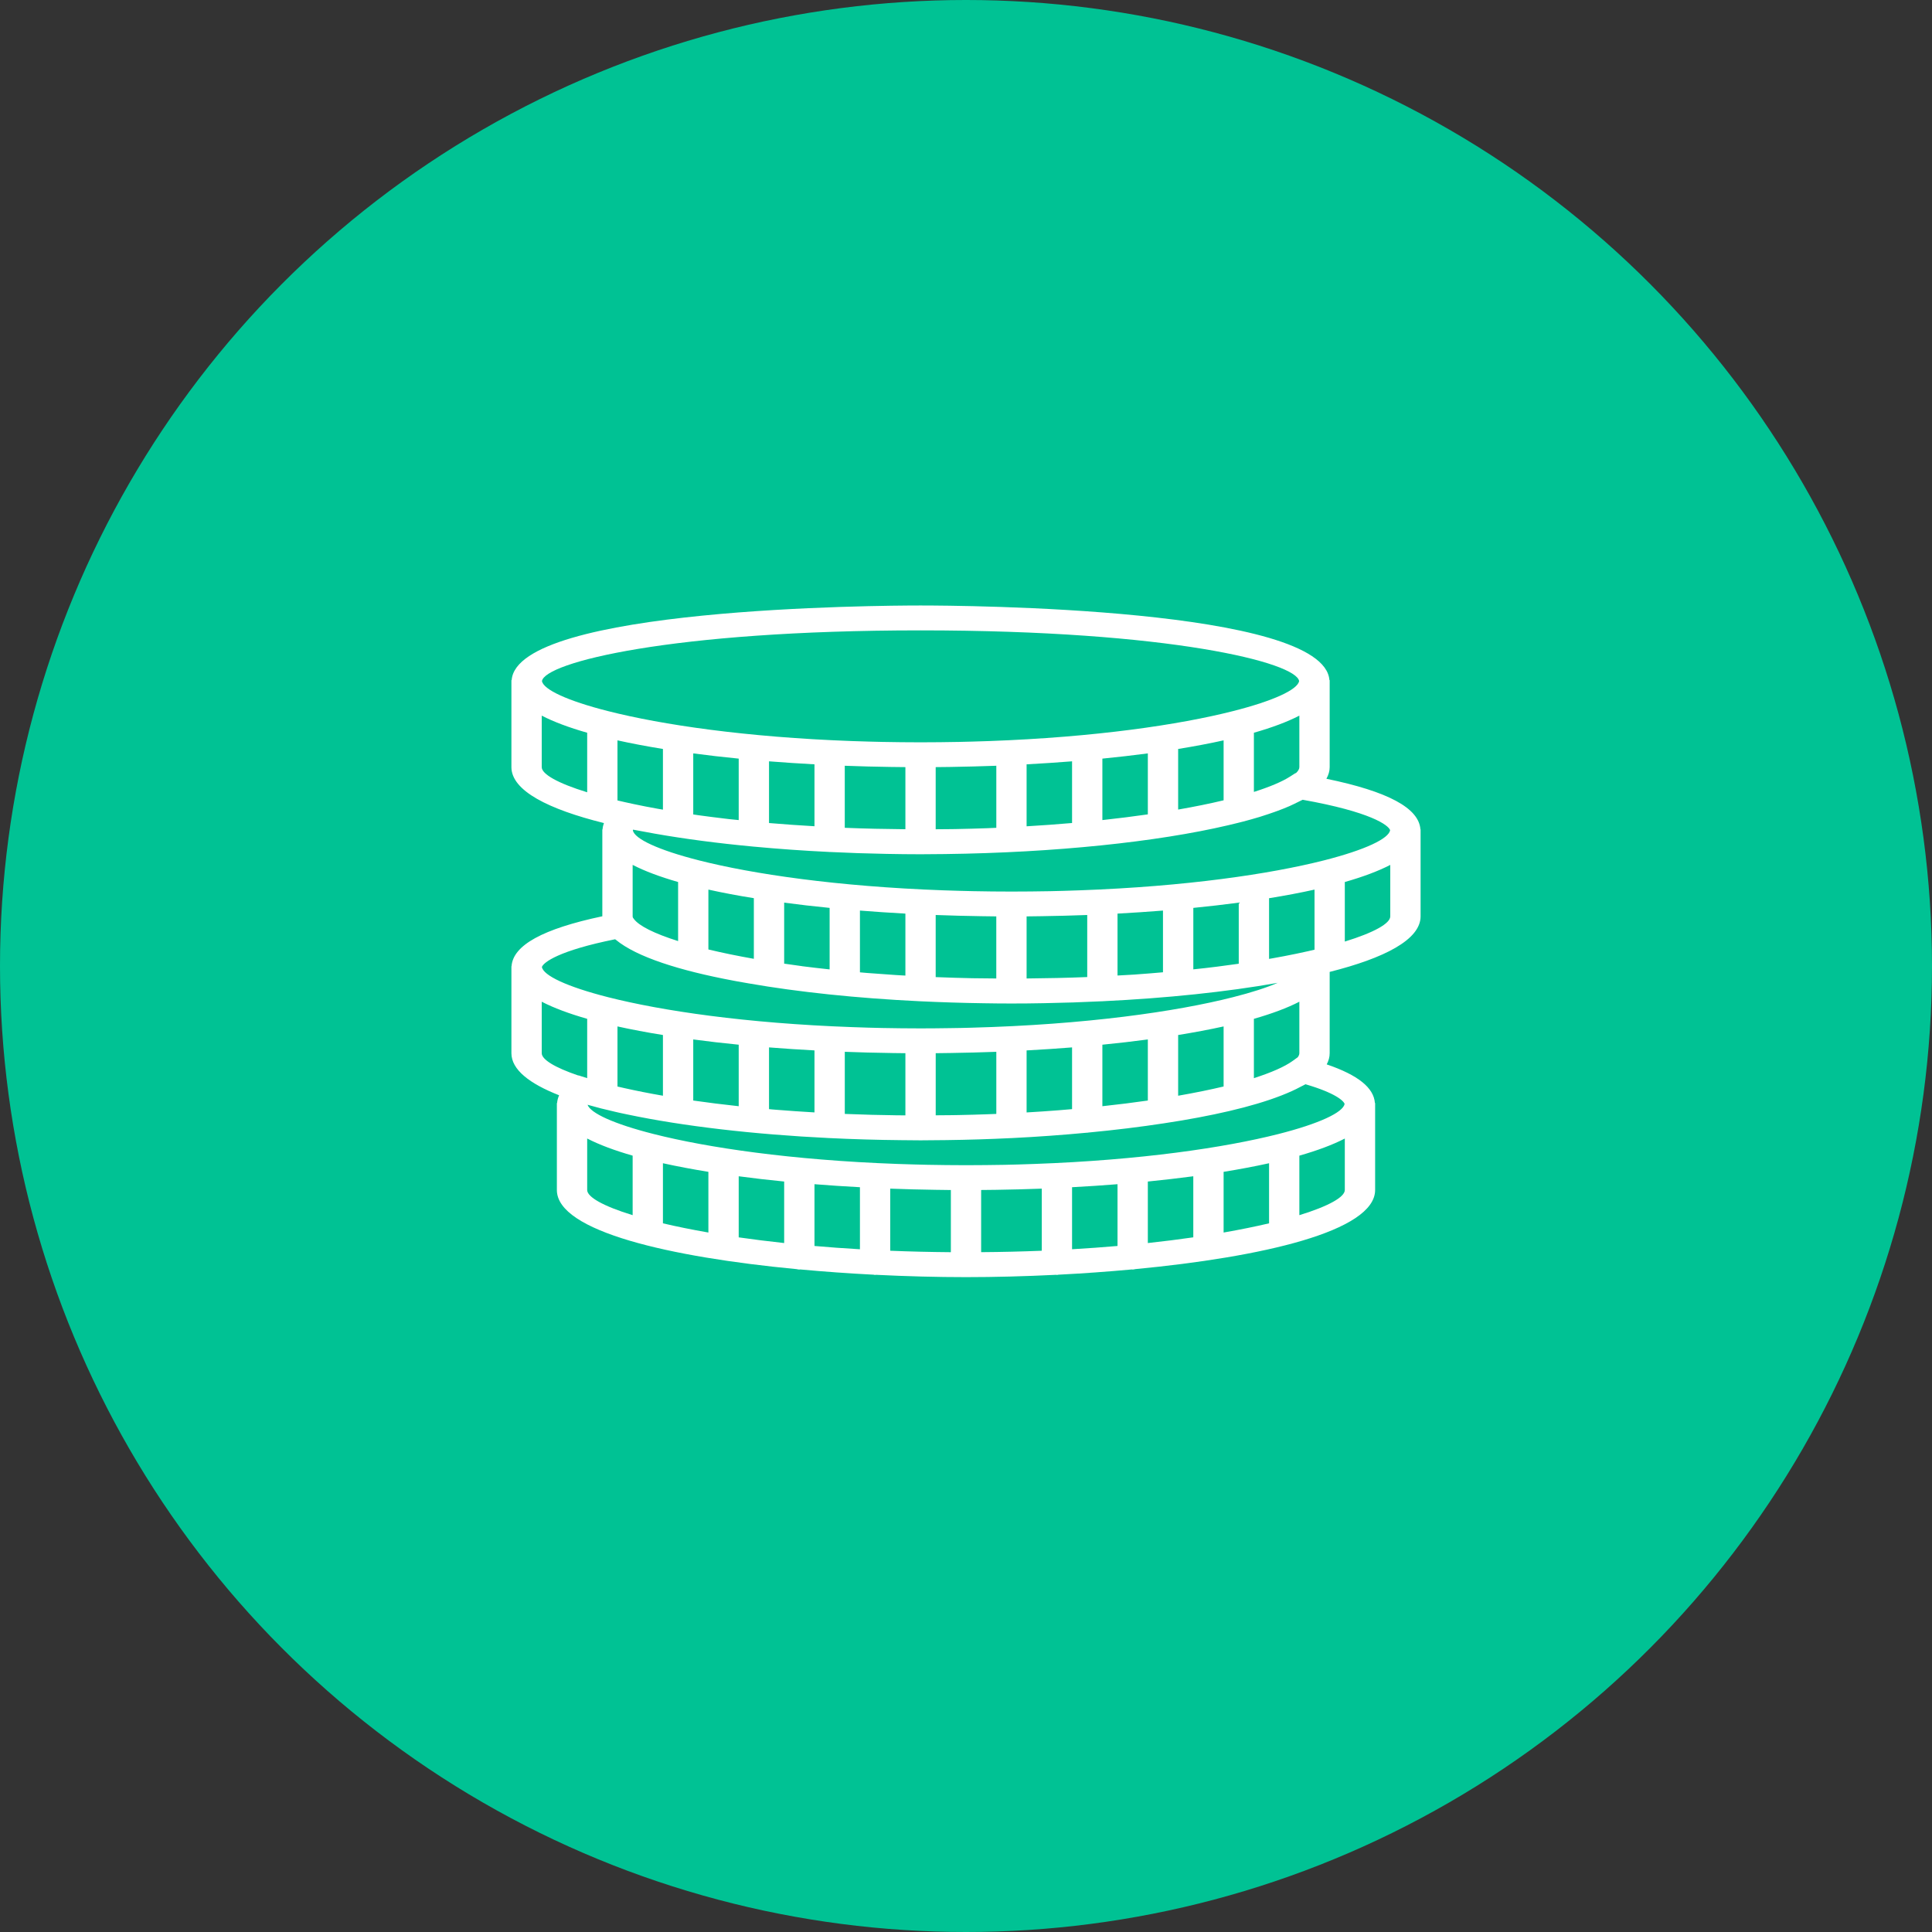
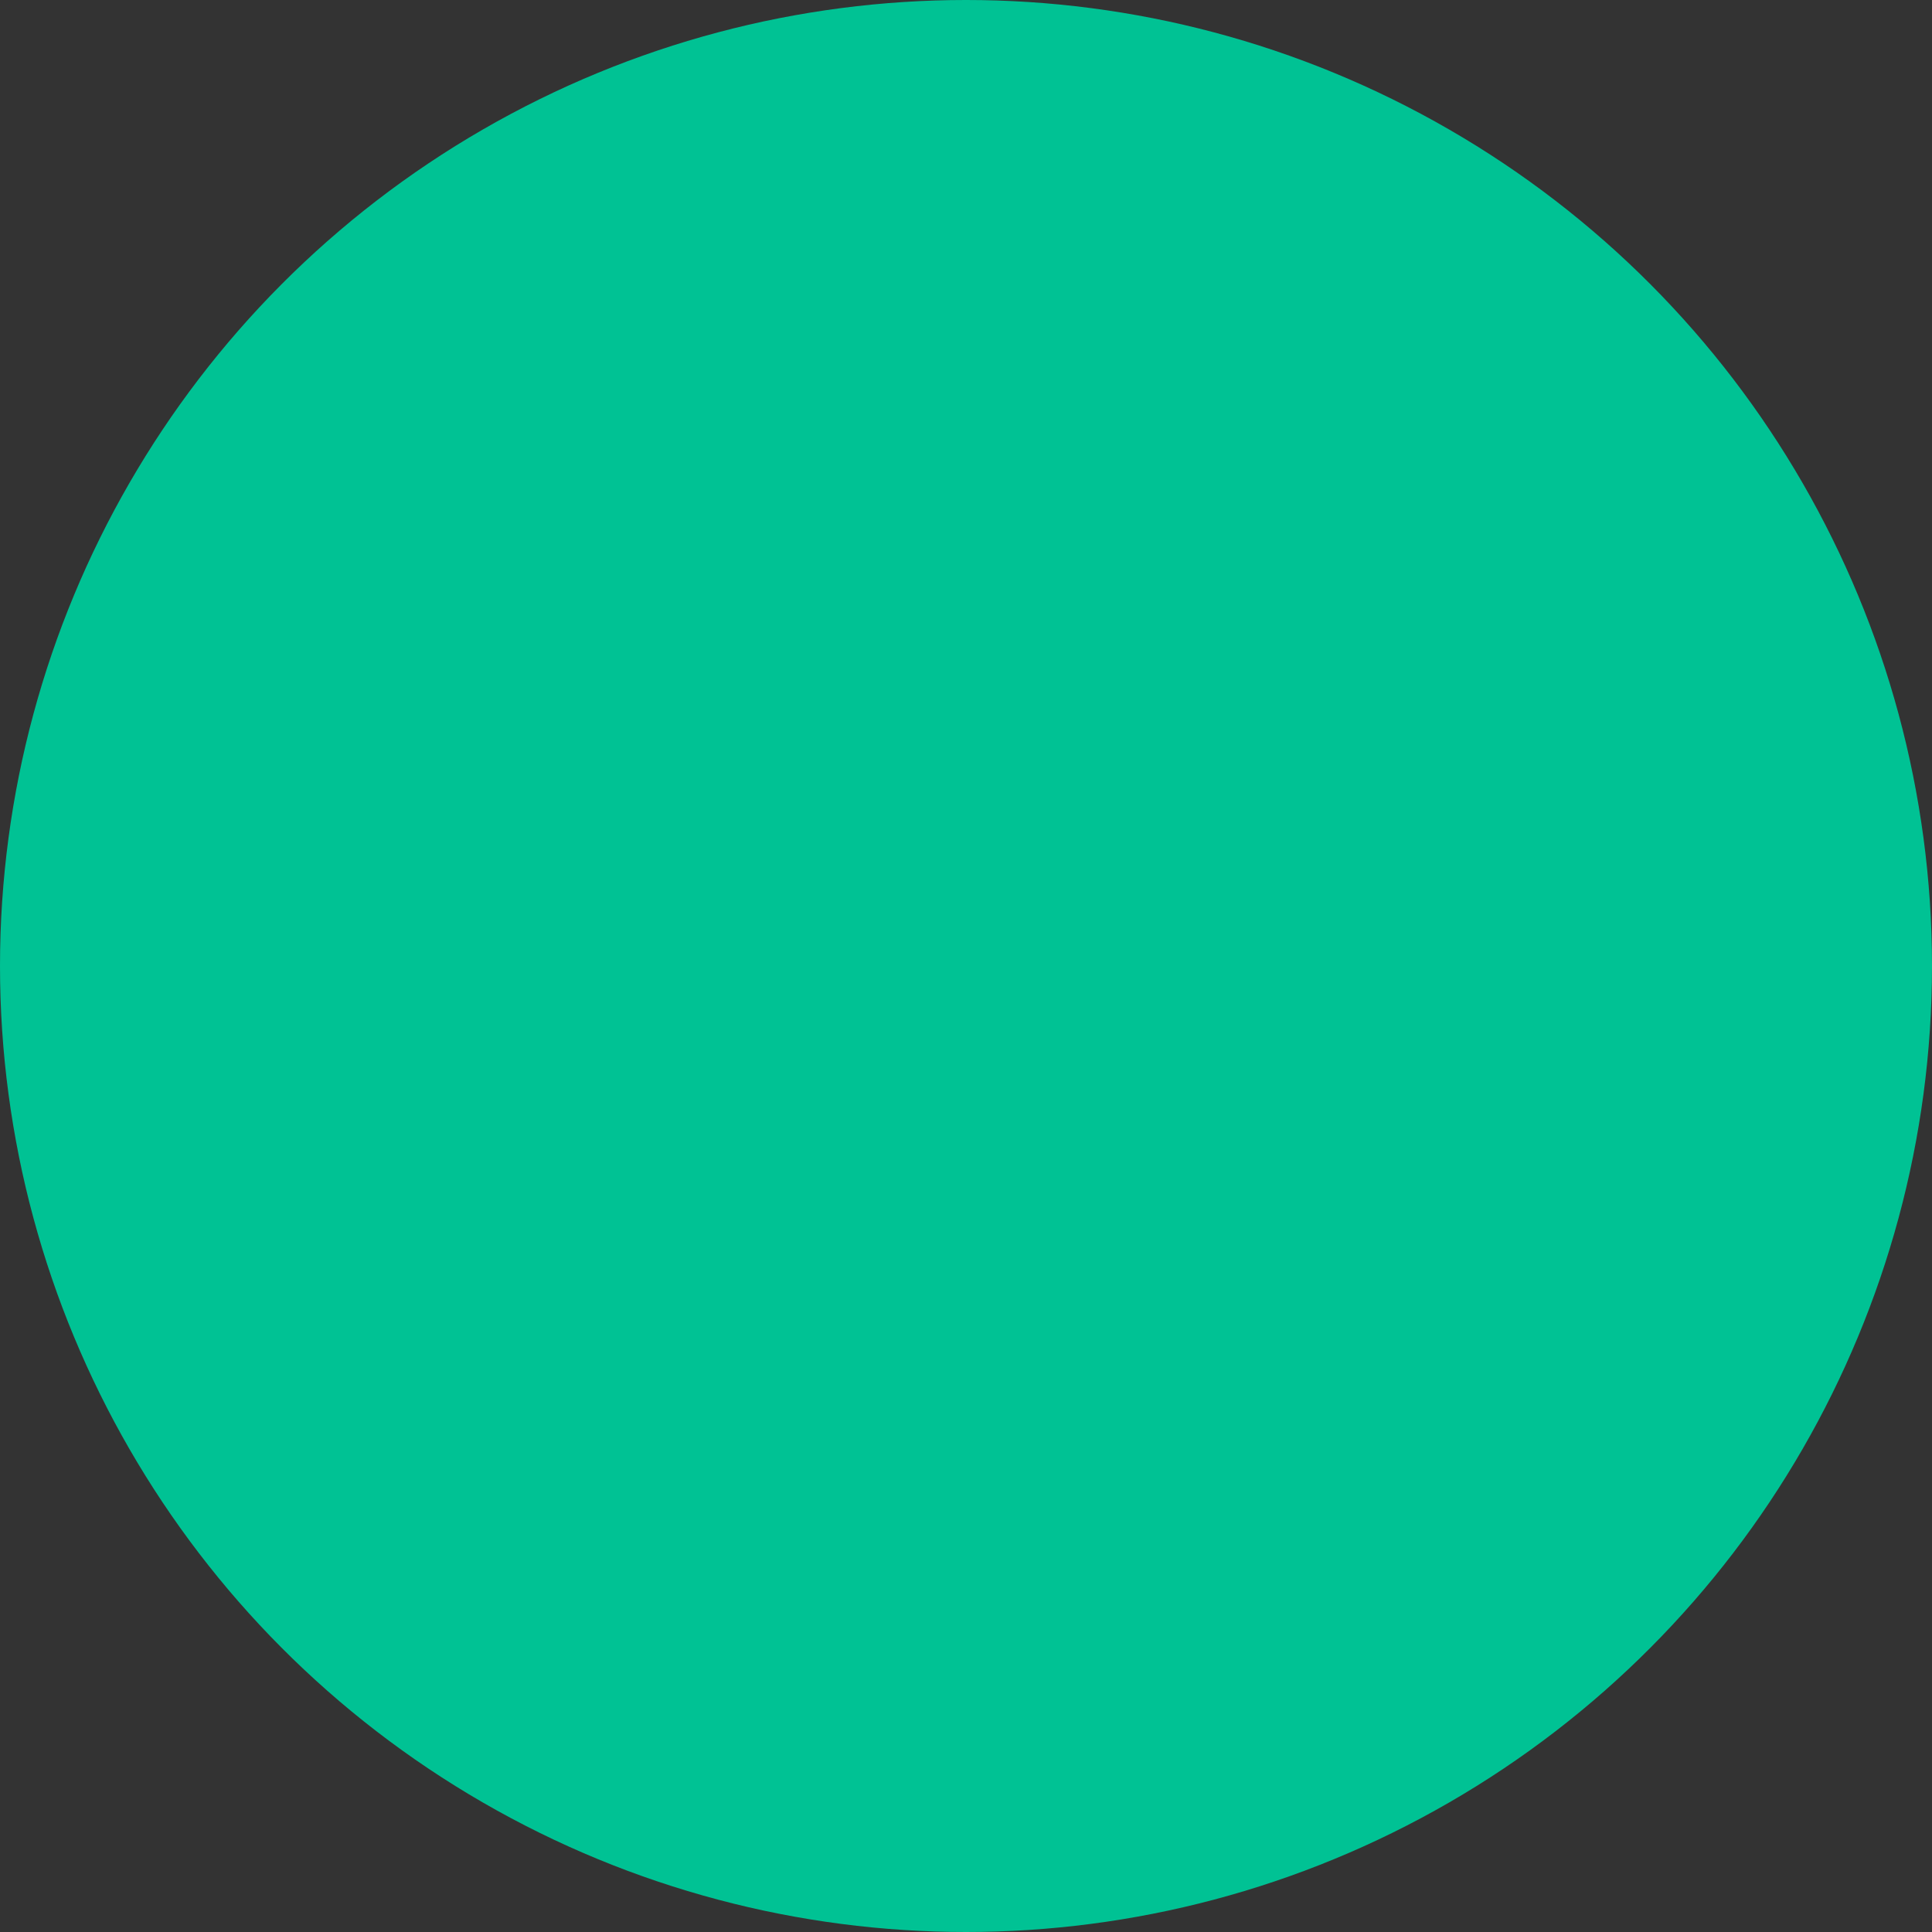
<svg xmlns="http://www.w3.org/2000/svg" width="68" height="68" viewBox="0 0 68 68" fill="none">
  <rect x="0" y="0" width="68" height="68" fill="#333333" stroke="none" />
  <circle cx="34" cy="34" r="34" fill="#00C294" />
-   <path d="M49.994 29.191C49.941 28.442 48.856 27.857 46.685 27.41C46.758 27.279 46.8 27.143 46.8 27.001V23.938H46.791C46.6 21.387 33.863 21.311 32.4 21.311C30.937 21.311 18.2 21.387 18.009 23.938H18V23.995V27.002C18.003 27.834 19.31 28.485 21.256 28.969C21.229 29.042 21.213 29.116 21.208 29.191H21.2V29.248V32.25C19.104 32.693 18.057 33.27 18.005 34.007H18V34.064V37.071C18.002 37.65 18.638 38.141 19.679 38.55C19.64 38.639 19.615 38.73 19.608 38.823H19.6V38.88V41.887C19.604 43.343 23.598 44.247 28.036 44.669C28.069 44.674 28.099 44.685 28.133 44.685C28.143 44.685 28.152 44.681 28.162 44.68C29.018 44.759 29.887 44.821 30.747 44.865C30.765 44.867 30.781 44.874 30.8 44.874C30.81 44.874 30.818 44.87 30.828 44.869C31.92 44.923 32.995 44.951 34 44.951C35.005 44.951 36.08 44.923 37.172 44.869C37.182 44.869 37.19 44.874 37.2 44.874C37.219 44.874 37.235 44.866 37.253 44.865C38.113 44.821 38.982 44.759 39.838 44.68C39.848 44.68 39.856 44.684 39.867 44.684C39.901 44.684 39.931 44.673 39.964 44.668C44.402 44.246 48.395 43.341 48.4 41.885V38.822H48.392C48.354 38.286 47.797 37.838 46.696 37.463C46.763 37.337 46.8 37.206 46.8 37.069V34.208C48.715 33.725 49.997 33.078 50 32.254V29.191H49.994ZM45.676 37.212L45.494 37.343C45.214 37.545 44.747 37.75 44.133 37.947V35.859C44.767 35.678 45.307 35.477 45.733 35.257V37.069C45.733 37.114 45.713 37.162 45.676 37.212ZM33.747 39.246C33.669 39.248 33.591 39.249 33.513 39.25C33.322 39.253 33.127 39.254 32.934 39.255V37.069C33.081 37.067 33.227 37.066 33.374 37.063C33.402 37.063 33.43 37.062 33.459 37.062C33.996 37.054 34.533 37.04 35.067 37.02V39.206C34.953 39.211 34.838 39.215 34.723 39.219C34.402 39.231 34.077 39.239 33.747 39.246ZM31.418 39.252C31.174 39.249 30.931 39.244 30.689 39.238C30.659 39.237 30.629 39.236 30.599 39.235C30.309 39.227 30.02 39.217 29.734 39.206V37.02C30.268 37.041 30.805 37.055 31.342 37.062C31.371 37.063 31.399 37.063 31.427 37.064C31.573 37.066 31.72 37.068 31.867 37.069V39.257C31.763 39.256 31.66 39.256 31.557 39.255C31.51 39.254 31.465 39.253 31.418 39.252ZM21.785 38.254C21.767 38.25 21.751 38.246 21.733 38.242V36.127C22.232 36.237 22.767 36.338 23.333 36.429V38.566C22.844 38.481 22.392 38.391 21.981 38.299C21.916 38.284 21.849 38.269 21.785 38.254ZM33.027 41.879C33.173 41.881 33.32 41.883 33.467 41.885V44.073C32.73 44.067 32.018 44.05 31.333 44.022V41.836C31.868 41.857 32.405 41.87 32.942 41.878C32.97 41.878 32.998 41.879 33.027 41.879ZM35.058 41.878C35.595 41.87 36.132 41.856 36.667 41.836V44.022C35.982 44.049 35.27 44.067 34.533 44.072V41.884C34.68 41.883 34.827 41.881 34.973 41.879C35.002 41.879 35.03 41.878 35.058 41.878ZM39.333 41.68V43.854C38.821 43.898 38.288 43.937 37.733 43.969V41.786C38.274 41.757 38.809 41.722 39.333 41.68ZM40.4 41.586C40.95 41.531 41.484 41.469 42 41.401V43.55C41.498 43.623 40.964 43.69 40.4 43.751V41.586ZM43.067 41.245C43.633 41.153 44.169 41.052 44.667 40.942V43.057C44.191 43.169 43.657 43.278 43.067 43.381V41.245ZM24.933 41.245V43.381C24.343 43.278 23.808 43.169 23.333 43.057V40.942C23.831 41.052 24.367 41.153 24.933 41.245ZM26 41.401C26.516 41.47 27.05 41.532 27.6 41.586V43.751C27.036 43.69 26.502 43.623 26 43.551V41.401ZM28.667 41.68C29.192 41.722 29.726 41.757 30.267 41.786V43.97C29.712 43.938 29.179 43.899 28.667 43.854V41.68ZM27.343 39.062C27.289 39.058 27.235 39.053 27.181 39.049C27.143 39.045 27.105 39.042 27.067 39.038V36.865C27.591 36.907 28.126 36.942 28.667 36.971V39.153C28.219 39.127 27.776 39.097 27.343 39.062ZM26 36.77V38.935C25.436 38.874 24.902 38.807 24.4 38.735V36.585C24.916 36.654 25.45 36.716 26 36.77ZM36.489 39.132C36.371 39.14 36.253 39.147 36.133 39.154V36.971C36.674 36.942 37.209 36.907 37.733 36.865V39.038C37.404 39.067 37.067 39.094 36.721 39.117C36.643 39.123 36.566 39.127 36.489 39.132ZM38.8 38.935V36.77C39.35 36.716 39.884 36.654 40.4 36.585V38.735C39.898 38.807 39.364 38.875 38.8 38.935ZM41.467 36.429C42.033 36.337 42.569 36.237 43.067 36.127V38.241C42.592 38.354 42.056 38.463 41.467 38.566V36.429ZM34.173 34.429C33.772 34.421 33.38 34.408 32.995 34.393C32.974 34.392 32.954 34.391 32.933 34.391V32.205C33.468 32.225 34.005 32.239 34.542 32.247C34.57 32.247 34.598 32.248 34.626 32.248C34.773 32.251 34.919 32.252 35.066 32.254V34.439C34.806 34.437 34.544 34.436 34.291 34.431C34.252 34.431 34.212 34.43 34.173 34.429ZM21.733 28.173V26.058C22.232 26.169 22.767 26.269 23.333 26.361V28.497C23.268 28.486 23.2 28.475 23.136 28.463C22.852 28.412 22.576 28.359 22.311 28.302C22.109 28.26 21.918 28.216 21.733 28.173ZM31.427 26.995C31.573 26.997 31.72 26.999 31.867 27V29.186C31.149 29.18 30.435 29.165 29.733 29.136V26.952C30.268 26.973 30.805 26.986 31.342 26.994C31.37 26.994 31.398 26.995 31.427 26.995ZM33.458 26.994C33.995 26.985 34.532 26.972 35.067 26.952V29.136C34.976 29.139 34.889 29.145 34.798 29.148C34.79 29.148 34.783 29.148 34.775 29.149C34.417 29.162 34.052 29.172 33.683 29.179C33.625 29.18 33.568 29.18 33.51 29.182C33.32 29.185 33.126 29.185 32.933 29.187V27C33.08 26.999 33.227 26.997 33.373 26.995C33.402 26.995 33.43 26.994 33.458 26.994ZM45.611 27.213L45.596 27.211L45.402 27.335C45.12 27.515 44.688 27.697 44.133 27.873V25.79C44.767 25.609 45.307 25.408 45.733 25.188V27C45.733 27.066 45.691 27.138 45.611 27.213ZM38.8 28.864V26.701C39.35 26.647 39.884 26.585 40.4 26.517V28.663C39.894 28.736 39.362 28.803 38.8 28.864ZM41.467 28.494V26.361C42.033 26.269 42.569 26.169 43.067 26.058V28.168C42.589 28.283 42.051 28.392 41.467 28.494ZM37.733 26.796V28.967C37.218 29.012 36.685 29.051 36.133 29.083V26.902C36.674 26.873 37.209 26.837 37.733 26.796ZM27.067 28.968V26.796C27.591 26.837 28.126 26.873 28.667 26.902V29.081C28.124 29.049 27.588 29.013 27.067 28.968ZM26 26.701V28.864C25.894 28.853 25.785 28.844 25.68 28.832C25.612 28.824 25.547 28.816 25.48 28.808C25.171 28.771 24.87 28.733 24.574 28.692C24.515 28.684 24.458 28.675 24.4 28.666V26.517C24.916 26.585 25.45 26.648 26 26.701ZM31.734 34.33C31.662 34.326 31.59 34.322 31.518 34.317C31.177 34.295 30.844 34.271 30.518 34.245C30.448 34.239 30.379 34.233 30.309 34.227C30.295 34.226 30.281 34.224 30.267 34.223V32.049C30.791 32.091 31.326 32.126 31.867 32.156V34.337C31.823 34.335 31.778 34.333 31.734 34.33ZM28.211 34.003C28 33.976 27.801 33.946 27.6 33.917V31.77C28.116 31.839 28.65 31.901 29.2 31.955V34.12C28.874 34.085 28.554 34.048 28.247 34.009C28.235 34.006 28.223 34.005 28.211 34.003ZM26.533 31.613V33.747C25.944 33.643 25.41 33.533 24.933 33.418V31.311C25.431 31.421 25.967 31.523 26.533 31.613ZM23.867 31.044V33.123C23.028 32.858 22.488 32.586 22.311 32.345L22.276 32.296C22.273 32.282 22.267 32.268 22.267 32.254V30.441C22.693 30.661 23.233 30.862 23.867 31.044ZM36.658 32.247C37.195 32.239 37.732 32.225 38.267 32.205V34.389C37.566 34.417 36.853 34.433 36.133 34.439V32.254C36.28 32.252 36.427 32.251 36.573 32.248C36.602 32.248 36.63 32.247 36.658 32.247ZM43.55 33.927C43.316 33.96 43.08 33.993 42.837 34.023C42.698 34.041 42.556 34.057 42.413 34.074C42.278 34.09 42.138 34.103 42.001 34.118V31.955C42.55 31.9 43.084 31.839 43.6 31.77V33.919C43.584 33.922 43.567 33.925 43.55 33.927ZM39.939 34.301C39.74 34.314 39.535 34.323 39.333 34.335V32.156C39.874 32.126 40.408 32.091 40.933 32.049V34.221C40.623 34.248 40.314 34.274 39.996 34.296C39.977 34.297 39.958 34.299 39.939 34.301ZM46.034 33.48C45.769 33.541 45.487 33.597 45.2 33.653C45.068 33.678 44.932 33.704 44.794 33.728C44.752 33.736 44.709 33.742 44.667 33.75V31.614C45.234 31.523 45.769 31.422 46.267 31.311V33.426C46.19 33.444 46.113 33.462 46.034 33.48ZM48.928 29.22C48.878 29.517 48.058 29.912 46.593 30.284C44.706 30.762 41.753 31.201 38.011 31.336C37.82 31.343 37.629 31.35 37.434 31.355C37.274 31.359 37.114 31.363 36.952 31.367C36.51 31.375 36.062 31.38 35.6 31.38C35.138 31.38 34.69 31.375 34.248 31.366C34.086 31.363 33.926 31.359 33.766 31.354C33.571 31.35 33.38 31.343 33.189 31.336C29.447 31.2 26.494 30.762 24.608 30.284C23.154 29.915 22.335 29.523 22.274 29.227C22.277 29.218 22.277 29.212 22.283 29.201C22.32 29.208 22.36 29.215 22.397 29.222C22.605 29.263 22.819 29.302 23.037 29.34C24.096 29.527 25.271 29.681 26.522 29.798C26.526 29.798 26.53 29.8 26.533 29.8C26.534 29.8 26.535 29.799 26.536 29.799C27.388 29.879 28.273 29.942 29.18 29.986C29.187 29.986 29.193 29.989 29.2 29.989C29.204 29.989 29.206 29.987 29.21 29.987C29.863 30.019 30.525 30.042 31.195 30.054C31.605 30.062 32.008 30.067 32.4 30.067C32.68 30.067 32.967 30.064 33.257 30.06C37.132 30.011 40.723 29.633 43.222 29.047C43.338 29.02 43.45 28.992 43.561 28.965C43.629 28.948 43.698 28.931 43.764 28.914C43.957 28.863 44.142 28.811 44.321 28.757C44.352 28.747 44.381 28.737 44.412 28.728C44.563 28.681 44.708 28.632 44.846 28.583C44.886 28.568 44.928 28.554 44.966 28.54C45.114 28.485 45.257 28.429 45.389 28.371C45.449 28.345 45.501 28.319 45.557 28.292C45.621 28.262 45.685 28.231 45.744 28.2C45.778 28.183 45.818 28.166 45.85 28.149C48.237 28.574 48.867 29.039 48.928 29.22ZM32.4 22.187C41.194 22.187 45.642 23.323 45.725 23.976C45.661 24.272 44.842 24.663 43.392 25.03C41.506 25.509 38.553 25.947 34.811 26.083C34.62 26.089 34.429 26.096 34.234 26.101C34.074 26.105 33.914 26.11 33.752 26.113C33.31 26.121 32.862 26.127 32.4 26.127C31.938 26.127 31.49 26.121 31.049 26.113C30.886 26.11 30.726 26.105 30.566 26.101C30.371 26.096 30.18 26.089 29.989 26.083C26.247 25.947 23.294 25.509 21.407 25.03C19.957 24.663 19.139 24.272 19.075 23.976C19.158 23.323 23.606 22.187 32.4 22.187ZM19.067 27.001V25.188C19.493 25.408 20.032 25.609 20.667 25.79V27.886C19.629 27.567 19.068 27.247 19.067 27.001ZM21.65 33.059C21.658 33.066 21.67 33.072 21.678 33.079C22.409 33.684 23.921 34.16 25.803 34.514C25.846 34.523 25.892 34.53 25.936 34.539C26.074 34.564 26.214 34.589 26.356 34.613C28.084 34.915 30.148 35.134 32.396 35.242C32.397 35.242 32.398 35.242 32.4 35.242C32.401 35.242 32.401 35.242 32.402 35.242C33.124 35.276 33.862 35.3 34.617 35.311C34.95 35.317 35.279 35.32 35.6 35.32C35.968 35.32 36.346 35.317 36.73 35.309C37.427 35.297 38.115 35.274 38.792 35.241C38.795 35.241 38.797 35.243 38.8 35.243C38.805 35.243 38.809 35.24 38.813 35.24C41.067 35.132 43.182 34.911 44.97 34.593C44.583 34.76 44.053 34.932 43.392 35.099C41.401 35.605 38.219 36.065 34.176 36.172C34.056 36.175 33.938 36.178 33.816 36.181C33.685 36.183 33.553 36.185 33.42 36.187C33.084 36.192 32.747 36.196 32.4 36.196C31.938 36.196 31.49 36.19 31.049 36.182C30.886 36.179 30.726 36.174 30.566 36.17C30.371 36.165 30.18 36.158 29.989 36.151C26.247 36.016 23.294 35.578 21.407 35.099C19.941 34.727 19.12 34.331 19.073 34.034C19.132 33.869 19.671 33.457 21.65 33.059ZM19.067 37.069V35.257C19.493 35.477 20.032 35.678 20.667 35.859V37.947L20.362 37.85L20.356 37.855C19.518 37.57 19.068 37.29 19.067 37.069ZM20.667 41.885V40.072C21.093 40.292 21.633 40.493 22.267 40.675V42.77C21.229 42.451 20.668 42.131 20.667 41.885ZM45.733 42.77V40.675C46.367 40.494 46.907 40.293 47.333 40.073V41.884C47.333 42.13 46.771 42.451 45.733 42.77ZM47.326 38.856C47.268 39.152 46.449 39.545 44.992 39.915C43.106 40.393 40.153 40.832 36.411 40.967C36.22 40.974 36.029 40.98 35.834 40.986C35.674 40.99 35.514 40.994 35.352 40.998C34.91 41.005 34.462 41.011 34 41.011C33.538 41.011 33.09 41.005 32.648 40.997C32.487 40.994 32.328 40.99 32.17 40.985C31.973 40.98 31.781 40.974 31.589 40.967C27.847 40.831 24.894 40.393 23.008 39.914C21.597 39.557 20.782 39.177 20.68 38.884C20.838 38.929 21.003 38.973 21.172 39.017C21.189 39.021 21.206 39.025 21.224 39.029C21.367 39.066 21.515 39.101 21.666 39.135C21.723 39.148 21.78 39.161 21.838 39.174C21.924 39.193 22.011 39.211 22.099 39.229C24.041 39.637 26.52 39.927 29.197 40.057C29.198 40.057 29.199 40.057 29.2 40.057C29.201 40.057 29.201 40.057 29.202 40.057C30.028 40.097 30.872 40.122 31.726 40.13C31.953 40.134 32.179 40.136 32.4 40.136C32.694 40.136 32.995 40.133 33.299 40.128C34.077 40.118 34.845 40.094 35.596 40.057C35.598 40.057 35.599 40.058 35.6 40.058C35.603 40.058 35.605 40.057 35.608 40.057C36.522 40.012 37.407 39.947 38.258 39.867C38.261 39.867 38.264 39.869 38.267 39.869C38.279 39.869 38.288 39.864 38.3 39.863C39.248 39.773 40.146 39.663 40.979 39.535C41.151 39.509 41.32 39.482 41.487 39.454C41.525 39.448 41.562 39.442 41.599 39.436C43.174 39.17 44.538 38.827 45.473 38.401C45.524 38.378 45.572 38.354 45.621 38.331C45.68 38.302 45.736 38.273 45.791 38.243C45.843 38.216 45.902 38.19 45.949 38.162C47.002 38.47 47.292 38.746 47.326 38.856ZM47.333 33.14V31.044C47.968 30.863 48.507 30.662 48.933 30.442V32.253C48.933 32.5 48.371 32.82 47.333 33.14Z" fill="white" />
</svg>